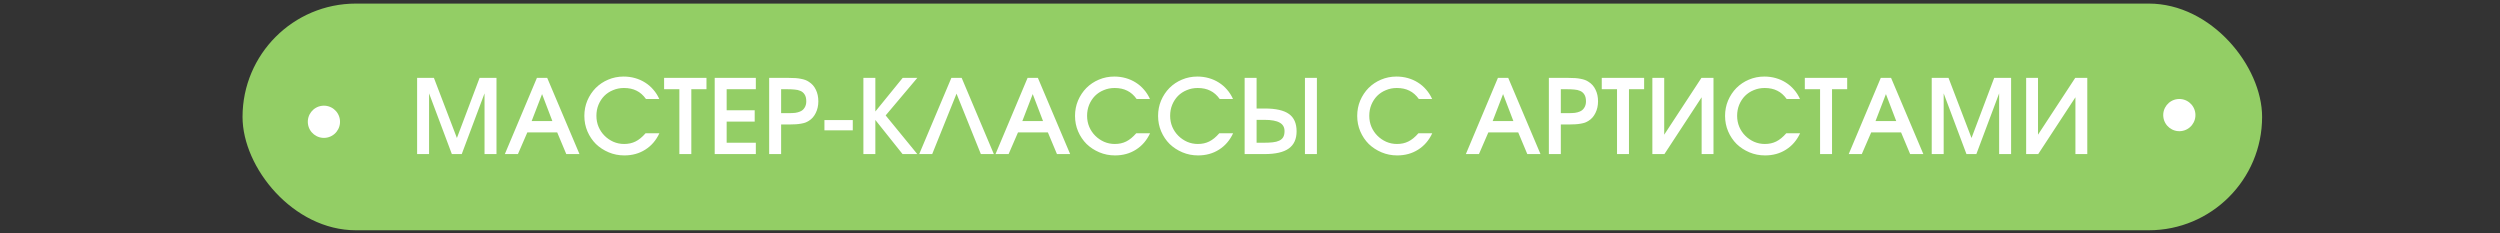
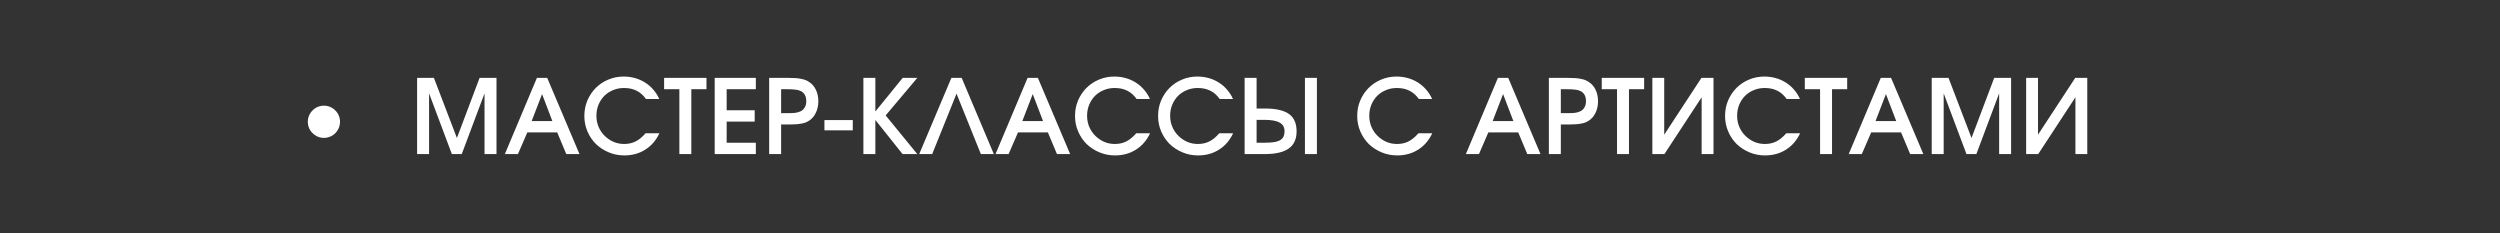
<svg xmlns="http://www.w3.org/2000/svg" width="439" height="41" viewBox="0 0 439 41" fill="none">
  <rect x="0" y="0" width="439" height="41" fill="#333333" stroke="none" />
-   <rect x="42.589" y="0.63" width="354.636" height="39.805" rx="19.903" fill="#93CE65" />
  <path d="M73.245 13.678L76.196 13.678L80.233 24.232L84.215 13.678L87.184 13.678L87.184 27.056L85.084 27.056L85.084 16.393L81.084 27.056L79.346 27.056L75.345 16.393L75.345 27.056L73.245 27.056L73.245 13.678ZM94.281 13.678L96.091 13.678L101.757 27.056L99.44 27.056L97.847 23.254L92.597 23.254L90.95 27.056L88.651 27.056L94.281 13.678ZM96.996 21.263L95.186 16.52L93.357 21.263L96.996 21.263ZM115.79 23.399C115.211 24.642 114.384 25.601 113.31 26.277C112.248 26.953 111.023 27.291 109.635 27.291C108.658 27.291 107.741 27.11 106.884 26.748C106.027 26.386 105.279 25.897 104.639 25.282C104.012 24.654 103.517 23.918 103.155 23.073C102.793 22.228 102.612 21.323 102.612 20.358C102.612 19.392 102.787 18.493 103.137 17.66C103.499 16.816 103.988 16.08 104.603 15.452C105.231 14.825 105.961 14.336 106.793 13.986C107.638 13.624 108.543 13.443 109.509 13.443C110.209 13.443 110.878 13.533 111.518 13.714C112.158 13.895 112.743 14.155 113.274 14.493C113.817 14.831 114.3 15.247 114.722 15.742C115.145 16.224 115.495 16.773 115.772 17.389L113.437 17.389C112.954 16.713 112.399 16.224 111.772 15.923C111.156 15.609 110.42 15.452 109.563 15.452C108.875 15.452 108.236 15.579 107.644 15.832C107.053 16.073 106.54 16.412 106.106 16.846C105.683 17.28 105.345 17.799 105.092 18.403C104.85 18.994 104.73 19.64 104.73 20.34C104.73 21.027 104.856 21.673 105.11 22.277C105.363 22.868 105.713 23.387 106.16 23.833C106.606 24.28 107.125 24.636 107.717 24.901C108.308 25.155 108.936 25.282 109.599 25.282C110.347 25.282 111.011 25.137 111.591 24.847C112.182 24.558 112.773 24.075 113.365 23.399L115.79 23.399ZM119.296 15.669L116.617 15.669L116.617 13.678L124.057 13.678L124.057 15.669L121.396 15.669L121.396 27.056L119.296 27.056L119.296 15.669ZM125.502 13.678L132.724 13.678L132.724 15.669L127.601 15.669L127.601 19.362L132.525 19.362L132.525 21.353L127.601 21.353L127.601 25.064L132.724 25.064L132.724 27.056L125.502 27.056L125.502 13.678ZM135.065 13.678L138.505 13.678C138.951 13.678 139.349 13.69 139.699 13.714C140.049 13.738 140.363 13.781 140.641 13.841C140.918 13.889 141.172 13.956 141.401 14.04C141.63 14.124 141.842 14.233 142.035 14.366C142.578 14.704 142.988 15.168 143.266 15.76C143.555 16.351 143.7 17.027 143.7 17.787C143.7 18.547 143.549 19.229 143.248 19.833C142.958 20.436 142.548 20.901 142.017 21.227C141.823 21.347 141.618 21.45 141.401 21.534C141.184 21.607 140.936 21.667 140.659 21.715C140.393 21.764 140.086 21.8 139.736 21.824C139.398 21.848 139 21.86 138.541 21.86L137.165 21.86L137.165 27.056L135.065 27.056L135.065 13.678ZM138.469 19.869C138.927 19.869 139.319 19.851 139.645 19.815C139.971 19.766 140.243 19.694 140.46 19.597C140.81 19.465 141.081 19.241 141.274 18.928C141.48 18.614 141.582 18.24 141.582 17.805C141.582 17.286 141.486 16.882 141.292 16.593C141.111 16.303 140.864 16.092 140.55 15.959C140.249 15.826 139.905 15.748 139.518 15.724C139.132 15.687 138.74 15.669 138.342 15.669L137.165 15.669L137.165 19.869L138.469 19.869ZM144.77 21.082L149.748 21.082L149.748 22.892L144.77 22.892L144.77 21.082ZM151.612 13.678L153.712 13.678L153.712 19.579L158.509 13.678L161.079 13.678L155.522 20.267L161.079 27.056L158.491 27.056L153.712 21.064L153.712 27.056L151.612 27.056L151.612 13.678ZM167.061 13.678L168.871 13.678L174.519 27.056L172.238 27.056L167.966 16.448L163.694 27.056L161.413 27.056L167.061 13.678ZM180.443 13.678L182.253 13.678L187.919 27.056L185.602 27.056L184.009 23.254L178.759 23.254L177.112 27.056L174.813 27.056L180.443 13.678ZM183.158 21.263L181.348 16.52L179.52 21.263L183.158 21.263ZM201.953 23.399C201.373 24.642 200.547 25.601 199.473 26.277C198.411 26.953 197.186 27.291 195.798 27.291C194.82 27.291 193.903 27.11 193.046 26.748C192.19 26.386 191.441 25.897 190.802 25.282C190.174 24.654 189.679 23.918 189.317 23.073C188.955 22.228 188.774 21.323 188.774 20.358C188.774 19.392 188.949 18.493 189.299 17.66C189.661 16.816 190.15 16.08 190.765 15.452C191.393 14.825 192.123 14.336 192.956 13.986C193.801 13.624 194.706 13.443 195.671 13.443C196.371 13.443 197.041 13.533 197.681 13.714C198.32 13.895 198.905 14.155 199.436 14.493C199.98 14.831 200.462 15.247 200.885 15.742C201.307 16.224 201.657 16.773 201.935 17.389L199.599 17.389C199.117 16.713 198.561 16.224 197.934 15.923C197.318 15.609 196.582 15.452 195.725 15.452C195.038 15.452 194.398 15.579 193.807 15.832C193.215 16.073 192.702 16.412 192.268 16.846C191.846 17.28 191.508 17.799 191.254 18.403C191.013 18.994 190.892 19.64 190.892 20.34C190.892 21.027 191.019 21.673 191.272 22.277C191.526 22.868 191.876 23.387 192.322 23.833C192.769 24.28 193.288 24.636 193.879 24.901C194.47 25.155 195.098 25.282 195.762 25.282C196.51 25.282 197.174 25.137 197.753 24.847C198.344 24.558 198.936 24.075 199.527 23.399L201.953 23.399ZM216.537 23.399C215.958 24.642 215.131 25.601 214.057 26.277C212.995 26.953 211.77 27.291 210.382 27.291C209.405 27.291 208.488 27.11 207.631 26.748C206.774 26.386 206.026 25.897 205.386 25.282C204.758 24.654 204.264 23.918 203.902 23.073C203.54 22.228 203.359 21.323 203.359 20.358C203.359 19.392 203.534 18.493 203.884 17.66C204.246 16.816 204.734 16.08 205.35 15.452C205.977 14.825 206.707 14.336 207.54 13.986C208.385 13.624 209.29 13.443 210.256 13.443C210.955 13.443 211.625 13.533 212.265 13.714C212.904 13.895 213.49 14.155 214.021 14.493C214.564 14.831 215.047 15.247 215.469 15.742C215.891 16.224 216.241 16.773 216.519 17.389L214.184 17.389C213.701 16.713 213.146 16.224 212.518 15.923C211.903 15.609 211.167 15.452 210.31 15.452C209.622 15.452 208.982 15.579 208.391 15.832C207.8 16.073 207.287 16.412 206.852 16.846C206.43 17.28 206.092 17.799 205.839 18.403C205.597 18.994 205.477 19.64 205.477 20.34C205.477 21.027 205.603 21.673 205.857 22.277C206.11 22.868 206.46 23.387 206.907 23.833C207.353 24.28 207.872 24.636 208.463 24.901C209.055 25.155 209.682 25.282 210.346 25.282C211.094 25.282 211.758 25.137 212.337 24.847C212.929 24.558 213.52 24.075 214.111 23.399L216.537 23.399ZM218.558 13.678L220.658 13.678L220.658 19.054L222.106 19.054C224.037 19.054 225.449 19.374 226.342 20.014C227.235 20.653 227.682 21.667 227.682 23.055C227.682 24.419 227.223 25.426 226.306 26.078C225.401 26.73 223.983 27.056 222.052 27.056L218.558 27.056L218.558 13.678ZM221.943 25.064C222.523 25.064 223.036 25.04 223.482 24.992C223.941 24.944 224.321 24.847 224.623 24.702C224.936 24.558 225.172 24.352 225.329 24.087C225.485 23.821 225.564 23.465 225.564 23.019C225.564 22.343 225.28 21.848 224.713 21.534C224.146 21.209 223.259 21.046 222.052 21.046L220.658 21.046L220.658 25.064L221.943 25.064ZM229.148 13.678L231.248 13.678L231.248 27.056L229.148 27.056L229.148 13.678ZM251.504 23.399C250.925 24.642 250.098 25.601 249.024 26.277C247.962 26.953 246.737 27.291 245.349 27.291C244.372 27.291 243.455 27.11 242.598 26.748C241.741 26.386 240.993 25.897 240.353 25.282C239.725 24.654 239.231 23.918 238.869 23.073C238.507 22.228 238.326 21.323 238.326 20.358C238.326 19.392 238.501 18.493 238.851 17.66C239.213 16.816 239.701 16.08 240.317 15.452C240.944 14.825 241.674 14.336 242.507 13.986C243.352 13.624 244.257 13.443 245.223 13.443C245.922 13.443 246.592 13.533 247.232 13.714C247.871 13.895 248.457 14.155 248.988 14.493C249.531 14.831 250.014 15.247 250.436 15.742C250.858 16.224 251.208 16.773 251.486 17.389L249.151 17.389C248.668 16.713 248.113 16.224 247.485 15.923C246.87 15.609 246.134 15.452 245.277 15.452C244.589 15.452 243.949 15.579 243.358 15.832C242.767 16.073 242.254 16.412 241.819 16.846C241.397 17.28 241.059 17.799 240.806 18.403C240.564 18.994 240.444 19.64 240.444 20.34C240.444 21.027 240.57 21.673 240.824 22.277C241.077 22.868 241.427 23.387 241.874 23.833C242.32 24.28 242.839 24.636 243.43 24.901C244.022 25.155 244.649 25.282 245.313 25.282C246.061 25.282 246.725 25.137 247.304 24.847C247.896 24.558 248.487 24.075 249.078 23.399L251.504 23.399ZM263.034 13.678L264.845 13.678L270.511 27.056L268.194 27.056L266.601 23.254L261.351 23.254L259.704 27.056L257.405 27.056L263.034 13.678ZM265.75 21.263L263.94 16.52L262.111 21.263L265.75 21.263ZM271.981 13.678L275.421 13.678C275.867 13.678 276.265 13.69 276.615 13.714C276.965 13.738 277.279 13.781 277.557 13.841C277.834 13.889 278.088 13.956 278.317 14.04C278.546 14.124 278.757 14.233 278.951 14.366C279.494 14.704 279.904 15.168 280.181 15.76C280.471 16.351 280.616 17.027 280.616 17.787C280.616 18.547 280.465 19.229 280.163 19.833C279.874 20.436 279.463 20.901 278.932 21.227C278.739 21.347 278.534 21.45 278.317 21.534C278.1 21.607 277.852 21.667 277.575 21.715C277.309 21.764 277.002 21.8 276.652 21.824C276.314 21.848 275.915 21.86 275.457 21.86L274.081 21.86L274.081 27.056L271.981 27.056L271.981 13.678ZM275.384 19.869C275.843 19.869 276.235 19.851 276.561 19.815C276.887 19.766 277.158 19.694 277.376 19.597C277.726 19.465 277.997 19.241 278.19 18.928C278.395 18.614 278.498 18.24 278.498 17.805C278.498 17.286 278.401 16.882 278.208 16.593C278.027 16.303 277.78 16.092 277.466 15.959C277.164 15.826 276.821 15.748 276.434 15.724C276.048 15.687 275.656 15.669 275.258 15.669L274.081 15.669L274.081 19.869L275.384 19.869ZM283.949 15.669L281.269 15.669L281.269 13.678L288.709 13.678L288.709 15.669L286.048 15.669L286.048 27.056L283.949 27.056L283.949 15.669ZM290.154 13.678L292.236 13.678L292.236 23.652L298.771 13.678L300.889 13.678L300.889 27.056L298.807 27.056L298.807 17.081L292.272 27.056L290.154 27.056L290.154 13.678ZM316.099 23.399C315.52 24.642 314.693 25.601 313.619 26.277C312.557 26.953 311.332 27.291 309.945 27.291C308.967 27.291 308.05 27.11 307.193 26.748C306.336 26.386 305.588 25.897 304.948 25.282C304.321 24.654 303.826 23.918 303.464 23.073C303.102 22.228 302.921 21.323 302.921 20.358C302.921 19.392 303.096 18.493 303.446 17.66C303.808 16.816 304.297 16.08 304.912 15.452C305.54 14.825 306.27 14.336 307.102 13.986C307.947 13.624 308.852 13.443 309.818 13.443C310.518 13.443 311.188 13.533 311.827 13.714C312.467 13.895 313.052 14.155 313.583 14.493C314.126 14.831 314.609 15.247 315.031 15.742C315.454 16.224 315.804 16.773 316.081 17.389L313.746 17.389C313.263 16.713 312.708 16.224 312.081 15.923C311.465 15.609 310.729 15.452 309.872 15.452C309.184 15.452 308.545 15.579 307.953 15.832C307.362 16.073 306.849 16.412 306.415 16.846C305.992 17.28 305.654 17.799 305.401 18.403C305.16 18.994 305.039 19.64 305.039 20.34C305.039 21.027 305.166 21.673 305.419 22.277C305.672 22.868 306.022 23.387 306.469 23.833C306.915 24.28 307.434 24.636 308.026 24.901C308.617 25.155 309.245 25.282 309.908 25.282C310.657 25.282 311.32 25.137 311.9 24.847C312.491 24.558 313.082 24.075 313.674 23.399L316.099 23.399ZM319.605 15.669L316.926 15.669L316.926 13.678L324.366 13.678L324.366 15.669L321.705 15.669L321.705 27.056L319.605 27.056L319.605 15.669ZM330.264 13.678L332.074 13.678L337.74 27.056L335.423 27.056L333.83 23.254L328.58 23.254L326.933 27.056L324.634 27.056L330.264 13.678ZM332.979 21.263L331.169 16.52L329.341 21.263L332.979 21.263ZM339.21 13.678L342.161 13.678L346.198 24.232L350.18 13.678L353.149 13.678L353.149 27.056L351.049 27.056L351.049 16.393L347.049 27.056L345.311 27.056L341.31 16.393L341.31 27.056L339.21 27.056L339.21 13.678ZM355.792 13.678L357.874 13.678L357.874 23.652L364.409 13.678L366.527 13.678L366.527 27.056L364.445 27.056L364.445 17.081L357.91 27.056L355.792 27.056L355.792 13.678Z" fill="white" />
-   <circle cx="382.691" cy="20.21" r="2.828" transform="rotate(-6.838 382.691 20.21)" fill="white" />
  <circle cx="56.88" cy="21.385" r="2.828" transform="rotate(-6.838 56.88 21.385)" fill="white" />
</svg>